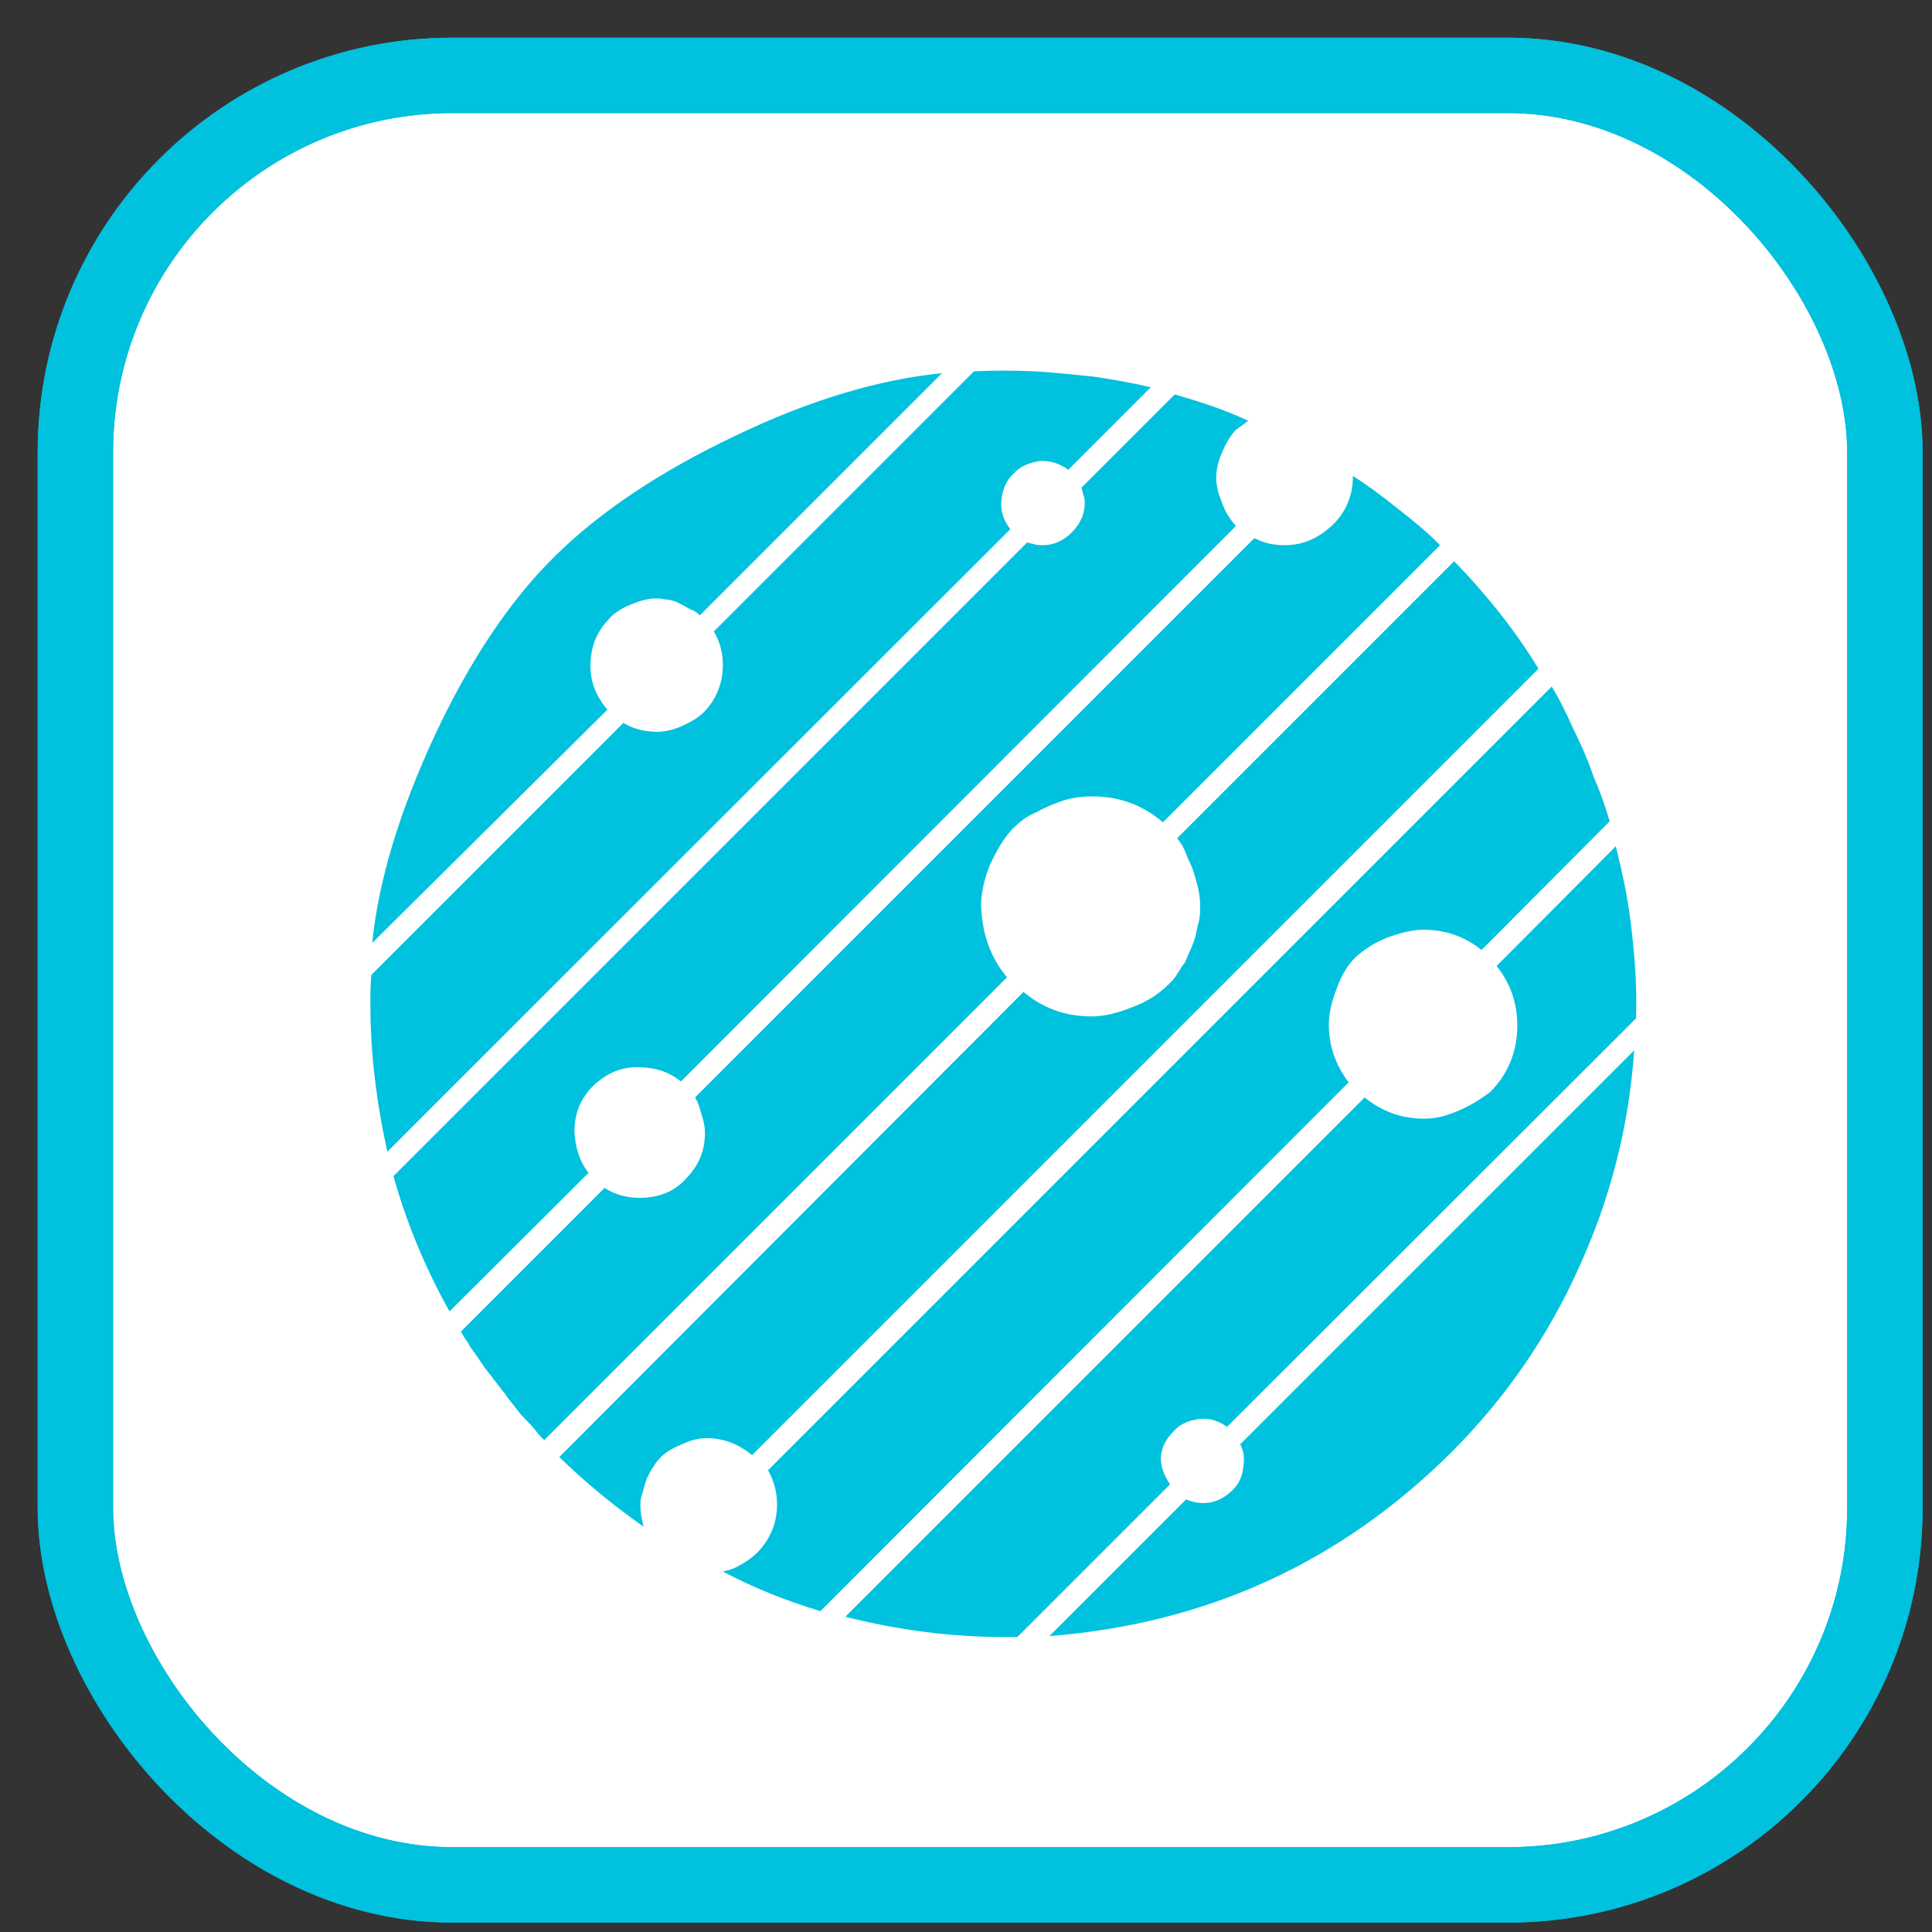
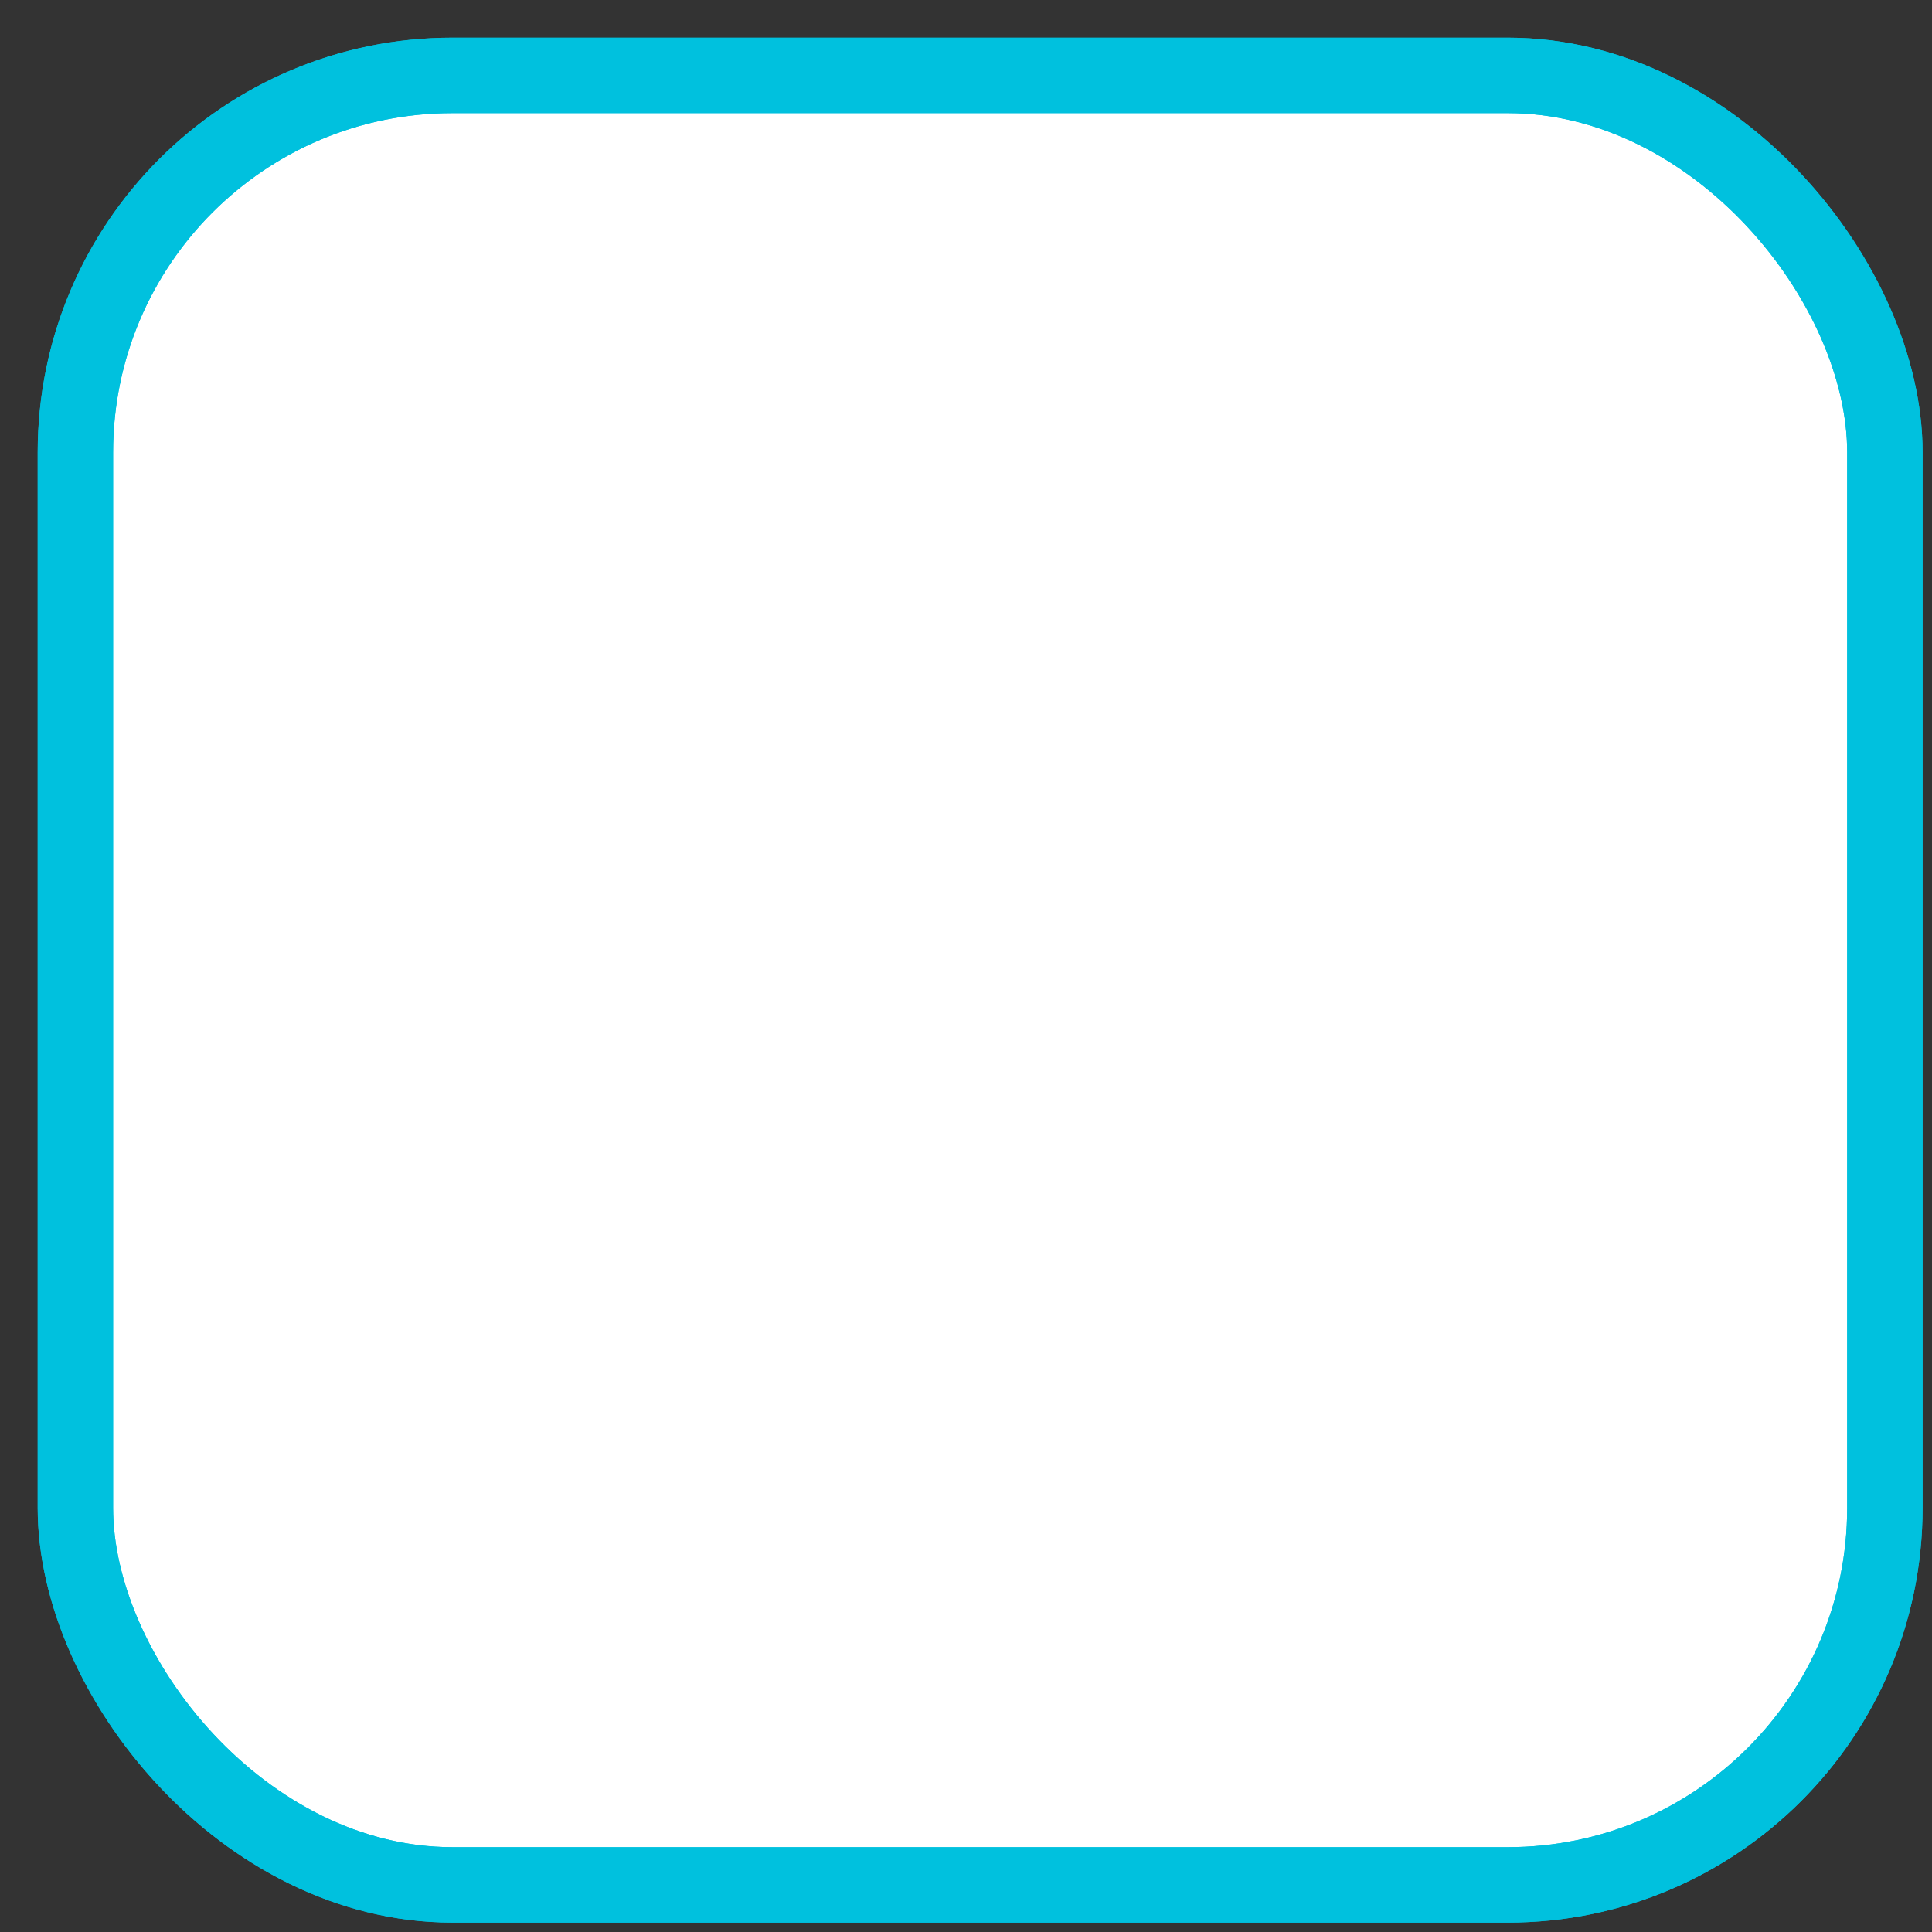
<svg xmlns="http://www.w3.org/2000/svg" width="20px" height="20px" viewBox="0 0 41 41">
  <rect x="0" y="0" width="41" height="41" fill="#333333" stroke="none" />
  <g stroke="none" stroke-width="1" fill="none" fill-rule="evenodd">
    <g transform="translate(1, 1)">
      <g stroke="#00C1DE" stroke-width="1.6">
        <rect fill="#FFFFFF" fill-rule="nonzero" x="0.6" y="0.6" width="38.4" height="38.4" rx="8" />
        <rect x="0.6" y="0.6" width="38.4" height="38.4" rx="8" />
      </g>
      <g transform="translate(6.5, 6.5)" fill="#00C1DE" fill-rule="nonzero">
-         <path d="M14,2.56 C13.85,2.7 13.77,2.9 13.75,3.13 C13.73,3.37 13.81,3.56 13.94,3.73 L0.72,16.94 C0.49,15.9 0.36,14.86 0.36,13.81 C0.36,13.6 0.36,13.41 0.38,13.19 L5.73,7.84 C5.94,7.97 6.18,8.03 6.44,8.03 C6.61,8.03 6.78,7.99 6.97,7.91 C7.16,7.82 7.31,7.74 7.44,7.61 C7.71,7.33 7.84,6.99 7.84,6.61 C7.84,6.35 7.78,6.12 7.65,5.9 L13.17,0.38 C13.6,0.36 14,0.36 14.43,0.38 C14.86,0.4 15.26,0.45 15.69,0.49 C16.09,0.55 16.52,0.62 16.92,0.72 L15.17,2.47 C15,2.34 14.81,2.28 14.58,2.28 C14.34,2.32 14.15,2.39 14,2.56 L14,2.56 L14,2.56 Z M8.57,25.45 C8.84,25.17 8.99,24.83 8.99,24.43 C8.99,24.17 8.93,23.94 8.8,23.7 L25.43,7.07 C25.58,7.31 25.73,7.61 25.88,7.95 C26.05,8.29 26.2,8.63 26.32,8.99 C26.47,9.33 26.58,9.65 26.66,9.93 L23.94,12.66 C23.57,12.36 23.15,12.23 22.7,12.23 C22.47,12.23 22.21,12.3 21.93,12.4 C21.66,12.51 21.44,12.66 21.27,12.81 C21.1,12.98 20.97,13.19 20.87,13.47 C20.76,13.75 20.7,14 20.7,14.24 C20.7,14.71 20.85,15.11 21.12,15.47 L9.91,26.69 C9.18,26.47 8.5,26.2 7.84,25.85 C7.93,25.83 8.01,25.81 8.1,25.77 C8.18,25.73 8.27,25.68 8.33,25.64 C8.42,25.58 8.48,25.53 8.57,25.45 L8.57,25.45 Z M24.13,15.67 C24.51,15.28 24.7,14.81 24.7,14.26 C24.7,13.79 24.55,13.36 24.26,13 L26.79,10.46 C26.94,11.06 27.07,11.68 27.13,12.28 C27.2,12.89 27.24,13.49 27.22,14.11 L18.54,22.78 C18.37,22.66 18.18,22.59 17.97,22.61 C17.75,22.64 17.56,22.7 17.41,22.87 C17.07,23.21 17.05,23.59 17.33,24 L14.09,27.24 C14,27.24 13.9,27.24 13.81,27.24 C12.66,27.24 11.55,27.09 10.44,26.81 L21.46,15.79 C21.83,16.09 22.25,16.24 22.72,16.24 C22.87,16.24 23.04,16.22 23.21,16.16 C23.38,16.11 23.55,16.03 23.72,15.94 C23.87,15.86 24.02,15.75 24.13,15.67 L24.13,15.67 Z M5.43,5.63 C5.16,5.9 5.03,6.24 5.03,6.63 C5.03,6.99 5.16,7.29 5.39,7.56 L0.4,12.51 C0.53,11.19 0.98,9.72 1.72,8.12 C2.47,6.52 3.32,5.24 4.28,4.3 C5.22,3.37 6.5,2.51 8.1,1.75 C9.7,0.98 11.17,0.55 12.49,0.42 L7.35,5.56 C7.31,5.52 7.27,5.48 7.2,5.45 C7.14,5.43 7.07,5.39 7.01,5.35 C6.95,5.33 6.88,5.28 6.82,5.26 C6.75,5.24 6.69,5.22 6.61,5.22 C6.54,5.2 6.48,5.2 6.41,5.2 C6.31,5.2 6.2,5.22 6.07,5.26 C5.94,5.31 5.82,5.35 5.71,5.41 C5.6,5.48 5.5,5.54 5.43,5.63 L5.43,5.63 Z M5.09,15.54 C4.82,15.81 4.69,16.13 4.69,16.52 C4.71,16.84 4.79,17.14 4.99,17.39 L2.04,20.33 C1.53,19.42 1.13,18.46 0.85,17.46 L14.3,4.01 C14.34,4.03 14.39,4.03 14.45,4.05 C14.51,4.07 14.56,4.07 14.62,4.07 C14.79,4.07 14.92,4.03 15.07,3.94 C15.2,3.86 15.3,3.75 15.39,3.62 C15.47,3.49 15.52,3.34 15.52,3.17 C15.52,3.13 15.52,3.07 15.49,3 C15.47,2.94 15.47,2.9 15.45,2.85 L17.43,0.87 C17.95,1.02 18.48,1.19 18.99,1.43 L18.73,1.62 C18.63,1.72 18.52,1.89 18.44,2.09 C18.35,2.28 18.31,2.47 18.31,2.64 C18.31,2.75 18.33,2.88 18.37,3 C18.42,3.13 18.46,3.26 18.52,3.37 C18.59,3.49 18.65,3.58 18.73,3.66 L6.95,15.45 C6.69,15.24 6.39,15.15 6.07,15.15 C5.69,15.13 5.37,15.28 5.09,15.54 L5.09,15.54 L5.09,15.54 Z M18.65,24.13 C18.78,24 18.86,23.85 18.88,23.66 C18.91,23.49 18.91,23.32 18.82,23.15 L27.18,14.79 C27.07,16.37 26.69,17.9 26.02,19.37 C25.36,20.85 24.45,22.17 23.3,23.32 C20.95,25.66 18.1,26.96 14.77,27.22 L17.67,24.32 C18.03,24.47 18.37,24.4 18.65,24.13 L18.65,24.13 Z M14,10.08 C13.81,10.27 13.66,10.53 13.51,10.85 C13.38,11.17 13.32,11.47 13.32,11.72 C13.34,12.3 13.51,12.81 13.87,13.24 L4.05,23.06 C3.98,23 3.92,22.93 3.86,22.85 C3.79,22.76 3.73,22.7 3.64,22.61 C3.56,22.53 3.49,22.44 3.43,22.36 C3.37,22.27 3.28,22.19 3.22,22.08 C3.15,22 3.07,21.89 3,21.8 C2.94,21.72 2.85,21.61 2.79,21.53 C2.73,21.44 2.66,21.34 2.6,21.25 C2.53,21.16 2.47,21.08 2.43,20.99 C2.36,20.91 2.32,20.82 2.28,20.76 L5.33,17.71 C5.56,17.86 5.82,17.92 6.07,17.92 C6.46,17.92 6.8,17.8 7.05,17.52 C7.33,17.24 7.46,16.92 7.46,16.54 C7.46,16.43 7.44,16.3 7.39,16.16 C7.35,16.01 7.31,15.88 7.25,15.79 L19.12,3.92 C19.33,4.03 19.54,4.07 19.76,4.07 C20.16,4.07 20.48,3.92 20.78,3.64 C21.06,3.37 21.21,3.02 21.21,2.62 C21.21,2.62 21.21,2.6 21.21,2.6 C21.48,2.77 21.8,3 22.17,3.3 C22.53,3.58 22.83,3.83 23.06,4.07 L17.18,9.95 C16.73,9.57 16.24,9.4 15.67,9.4 C15.49,9.4 15.3,9.42 15.09,9.48 C14.88,9.55 14.68,9.63 14.49,9.74 C14.28,9.82 14.13,9.95 14,10.08 L14,10.08 L14,10.08 Z M17.48,10.29 L23.36,4.41 C24.04,5.11 24.64,5.86 25.15,6.69 L8.46,23.38 C8.18,23.15 7.86,23.02 7.5,23.02 C7.33,23.02 7.16,23.06 6.97,23.15 C6.78,23.23 6.61,23.32 6.5,23.45 C6.46,23.49 6.41,23.55 6.37,23.62 C6.33,23.68 6.29,23.74 6.26,23.81 C6.22,23.87 6.2,23.96 6.18,24.02 C6.16,24.09 6.14,24.17 6.12,24.23 C6.09,24.3 6.09,24.38 6.09,24.45 C6.09,24.6 6.12,24.75 6.16,24.9 C5.52,24.45 4.92,23.96 4.37,23.42 L14.22,13.55 C14.64,13.9 15.11,14.07 15.67,14.07 C15.92,14.07 16.22,14 16.54,13.87 C16.86,13.75 17.11,13.58 17.31,13.38 C17.37,13.32 17.43,13.26 17.48,13.17 C17.54,13.09 17.58,13 17.65,12.92 C17.69,12.83 17.73,12.72 17.78,12.62 C17.82,12.51 17.86,12.43 17.88,12.32 C17.9,12.21 17.92,12.13 17.95,12.02 C17.97,11.91 17.97,11.83 17.97,11.74 C17.97,11.59 17.95,11.42 17.9,11.25 C17.86,11.08 17.8,10.89 17.71,10.72 C17.65,10.55 17.58,10.4 17.48,10.29 L17.48,10.29 Z" id="Shape" />
-       </g>
+         </g>
    </g>
  </g>
</svg>